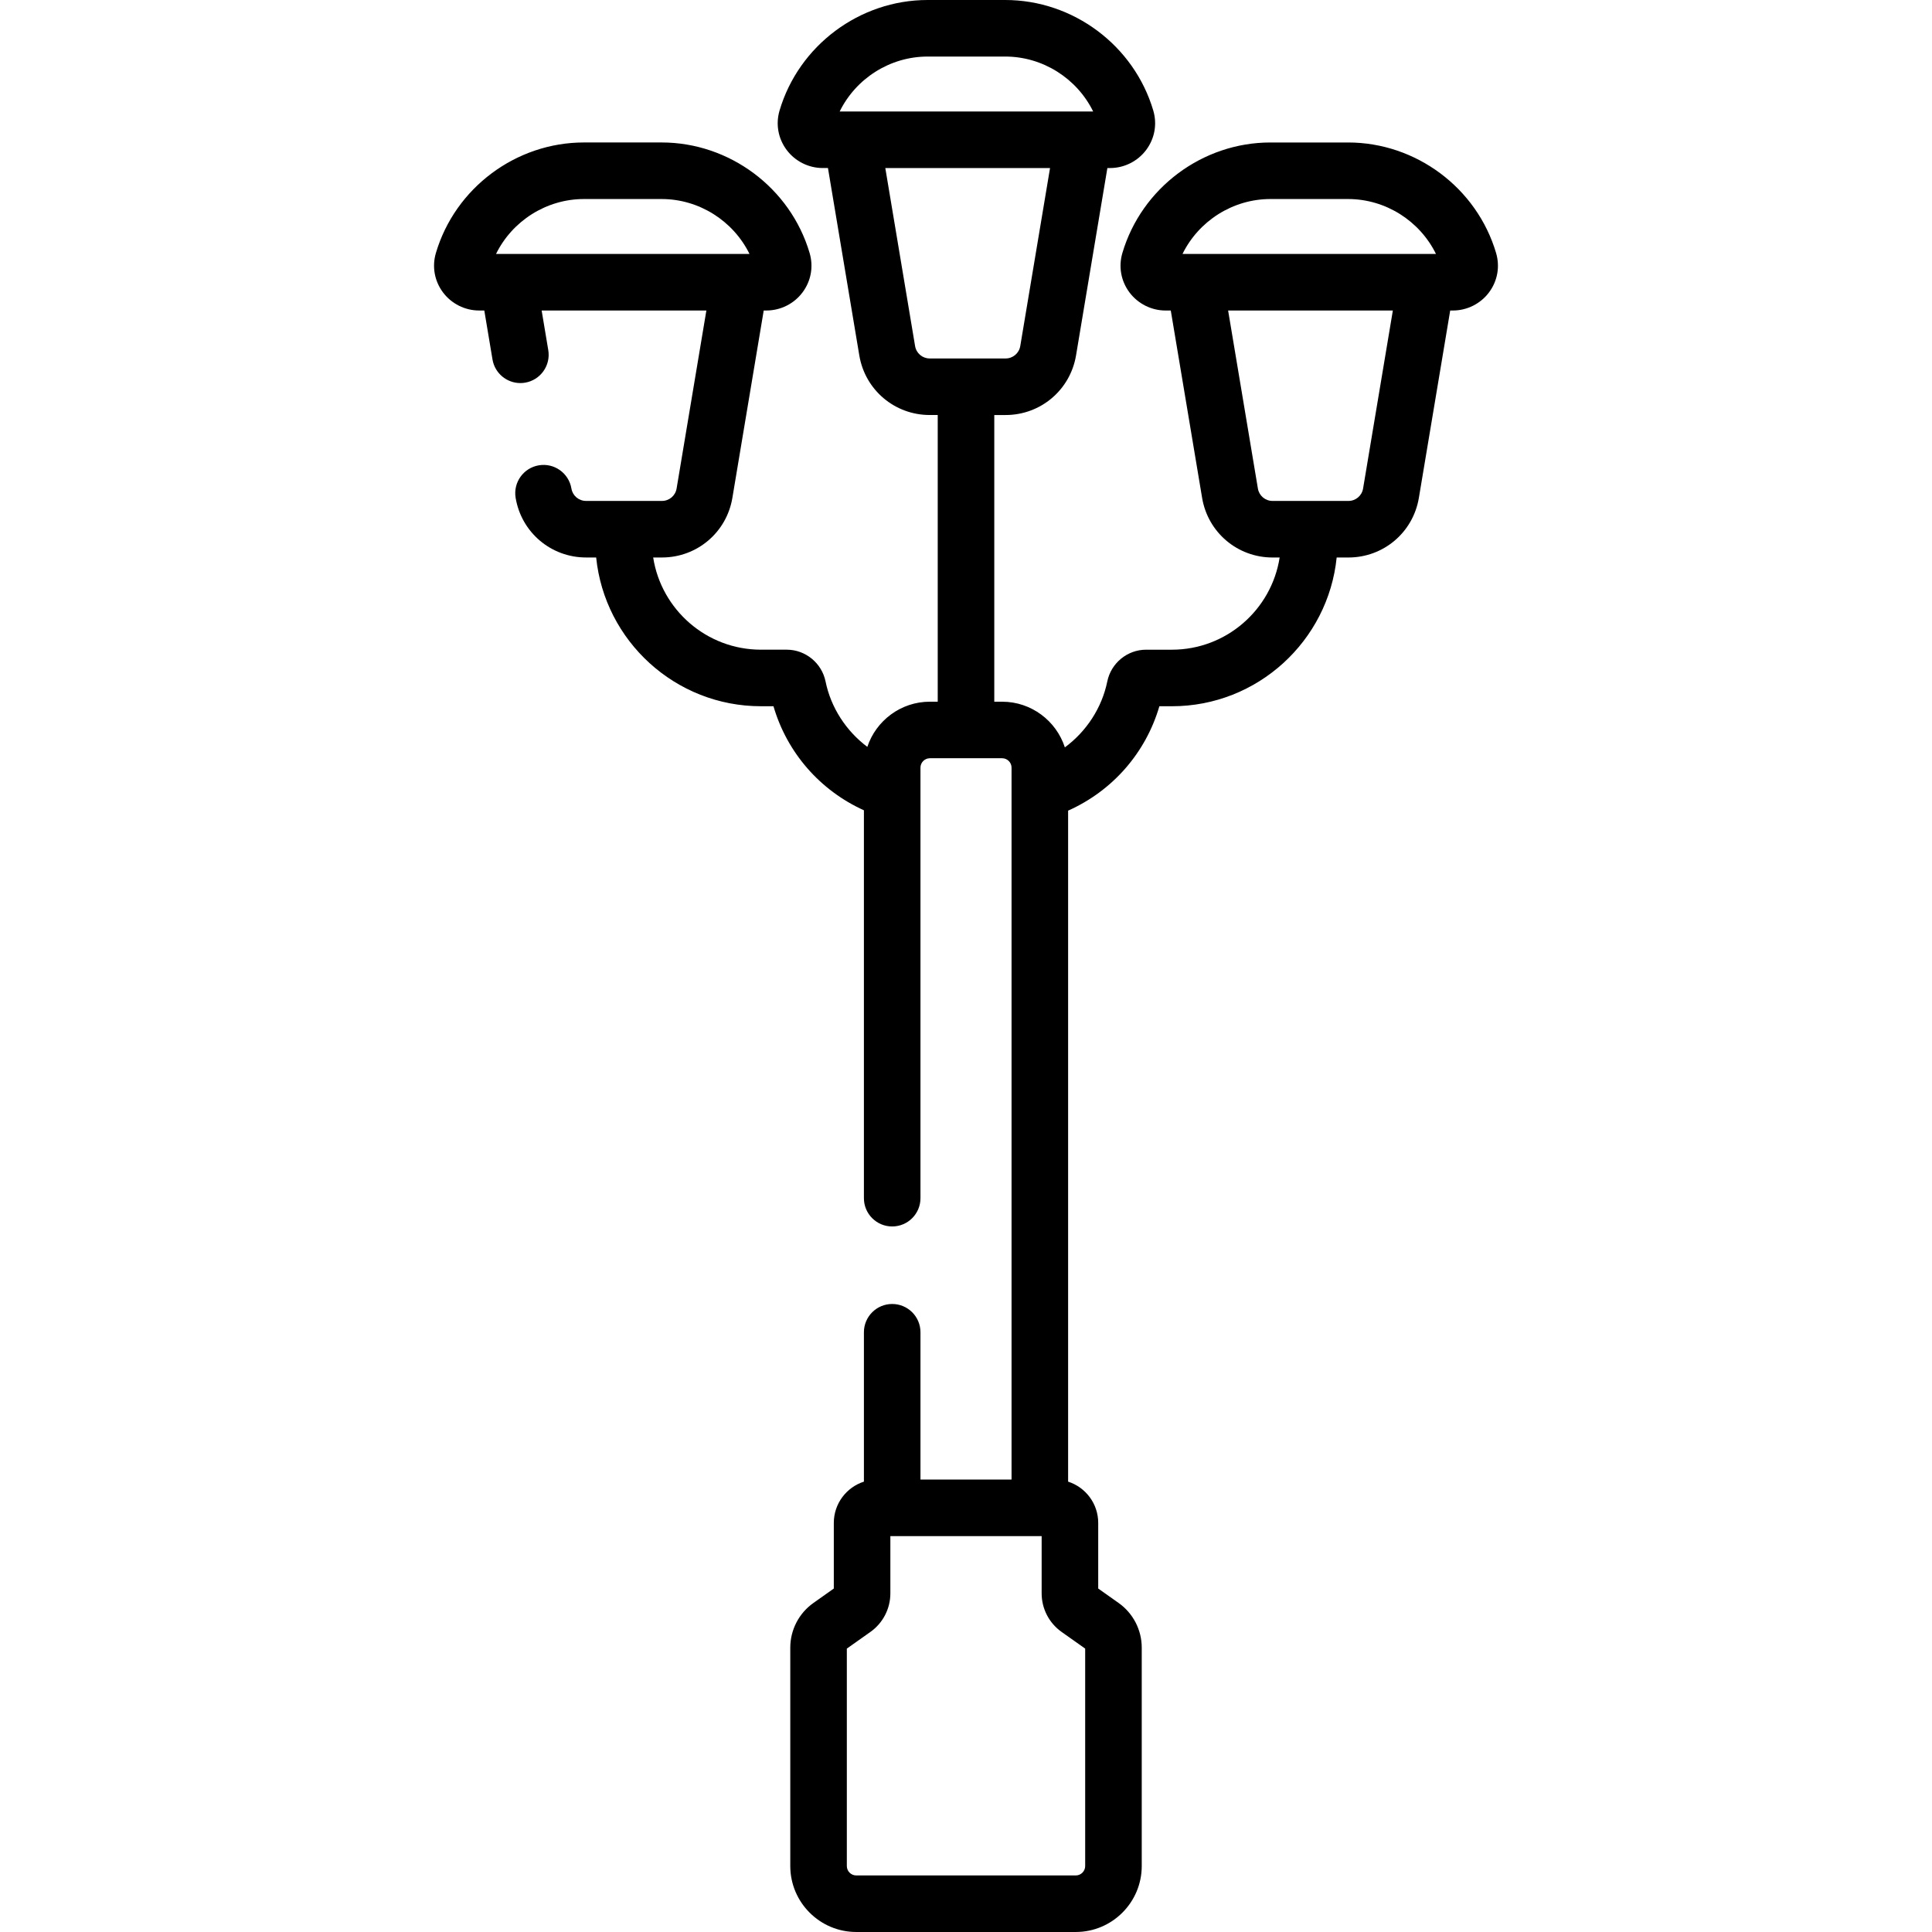
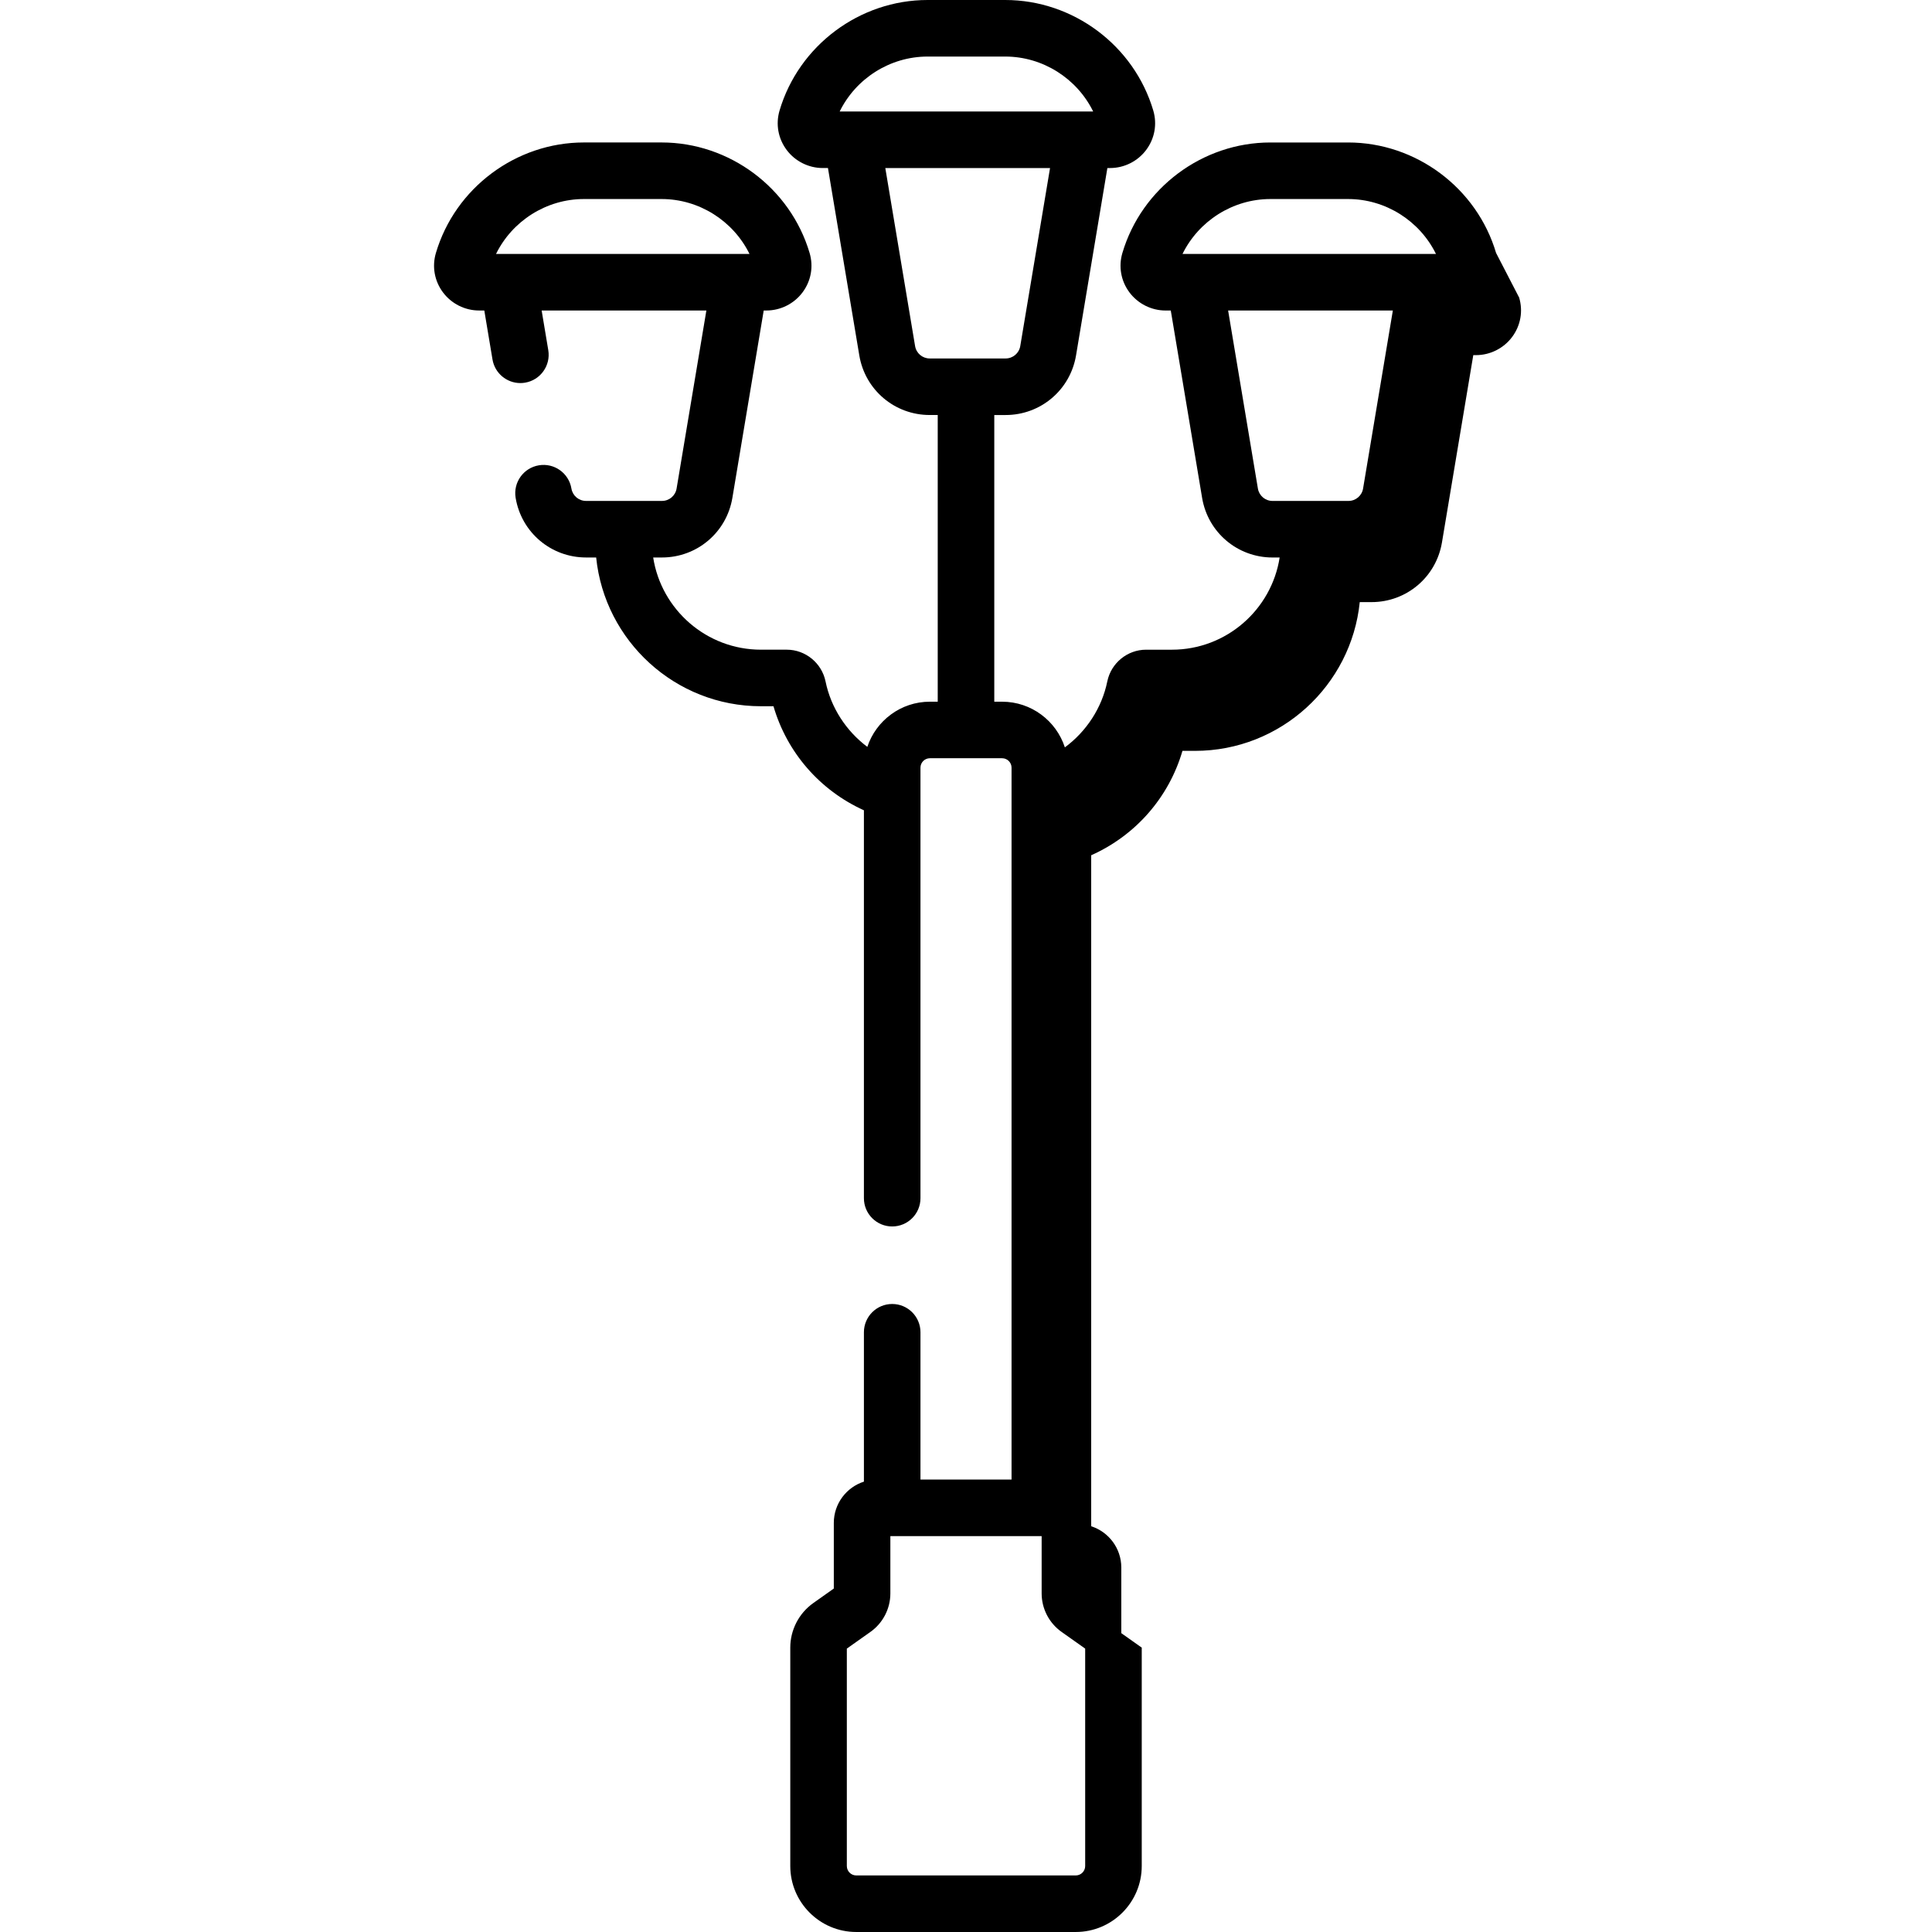
<svg xmlns="http://www.w3.org/2000/svg" id="Capa_1" enable-background="new 0 0 512 512" height="512" viewBox="0 0 512 512" width="512">
  <g>
-     <path d="m396.477 67.039c-5.101-17.24-21.23-29.281-39.22-29.281h-20.591c-17.99 0-34.119 12.041-39.22 29.281-1.07 3.615-.386 7.425 1.876 10.454 2.243 3.003 5.818 4.796 9.563 4.796h1.384l8.305 49.654c1.532 9.155 9.38 15.799 18.662 15.799h1.885c-2.154 13.823-14.138 24.434-28.556 24.434h-6.843c-4.956 0-9.278 3.538-10.278 8.416-1.437 7.024-5.545 13.262-11.243 17.469-2.277-7.014-8.866-12.102-16.629-12.102h-2.076v-75.974h3.004c9.282 0 17.13-6.645 18.662-15.799l8.305-49.654h.721c3.744 0 7.317-1.792 9.561-4.794 2.263-3.028 2.948-6.839 1.878-10.456-5.103-17.241-21.232-29.282-39.221-29.282h-20.59c-17.99 0-34.118 12.041-39.222 29.283-1.068 3.615-.383 7.425 1.879 10.453 2.243 3.002 5.817 4.794 9.561 4.794h1.385l8.306 49.652c1.53 9.155 9.378 15.8 18.661 15.8h2.123v75.974h-2.076c-7.714 0-14.265 5.027-16.581 11.972-5.609-4.205-9.651-10.386-11.073-17.342-1-4.874-5.322-8.413-10.278-8.413h-6.843c-14.418 0-26.401-10.611-28.556-24.434h2.327c9.283 0 17.131-6.645 18.661-15.799l8.305-49.654h.721c3.745 0 7.319-1.793 9.563-4.796 2.263-3.029 2.947-6.839 1.876-10.454-5.101-17.24-21.23-29.281-39.22-29.281h-20.591c-17.99 0-34.119 12.041-39.22 29.281-1.07 3.614-.386 7.425 1.876 10.454 2.243 3.003 5.818 4.796 9.563 4.796h1.385l2.17 12.972c.613 3.664 3.787 6.259 7.383 6.259.41 0 .826-.034 1.245-.103 4.082-.683 6.837-4.546 6.155-8.628l-1.756-10.499h43.654l-7.892 47.182c-.318 1.902-1.949 3.282-3.878 3.282h-20.116c-1.929 0-3.561-1.381-3.879-3.283-.683-4.083-4.547-6.839-8.628-6.155-4.083.683-6.838 4.545-6.155 8.627 1.532 9.155 9.38 15.799 18.662 15.799h2.68c2.246 22.111 20.971 39.422 43.664 39.422h3.323c3.584 12.261 12.276 22.281 23.967 27.575v102.795c0 4.139 3.355 7.494 7.494 7.494s7.494-3.355 7.494-7.494v-114.09c0-1.377 1.12-2.498 2.498-2.498h19.141c1.378 0 2.498 1.121 2.498 2.498v188.654h-24.137v-39.031c0-4.139-3.355-7.494-7.494-7.494s-7.494 3.355-7.494 7.494v39.585c-4.622 1.488-7.978 5.826-7.978 10.937v17.392l-5.419 3.837c-3.83 2.712-6.116 7.132-6.116 11.824v57.873c0 9.642 7.844 17.486 17.486 17.486h58.168c9.642 0 17.486-7.844 17.486-17.486v-57.873c0-4.692-2.286-9.113-6.117-11.825l-5.418-3.836v-17.392c0-5.111-3.356-9.448-7.978-10.937v-177.82c11.799-5.268 20.579-15.333 24.185-27.666h3.322c22.693 0 41.418-17.311 43.664-39.422h3.122c9.282 0 17.129-6.644 18.661-15.799l8.305-49.654h.72c3.745 0 7.319-1.793 9.563-4.796 2.261-3.028 2.945-6.838 1.874-10.453zm-150.661-52.051h20.59c9.952 0 19.005 5.813 23.293 14.556h-67.175c4.289-8.743 13.34-14.556 23.292-14.556zm-3.308 76.724-7.892-47.181h43.655l-7.891 47.181c-.318 1.903-1.95 3.283-3.879 3.283h-20.116c-1.929.001-3.559-1.38-3.877-3.283zm-87.765-38.967h20.591c9.952 0 19.003 5.813 23.292 14.556h-67.174c4.288-8.743 13.339-14.556 23.291-14.556zm132.841 441.769c0 1.377-1.12 2.498-2.498 2.498h-58.168c-1.378 0-2.498-1.121-2.498-2.498v-57.615l6.261-4.431c3.303-2.337 5.275-6.149 5.275-10.195v-15.187h40.092v15.187c0 4.047 1.972 7.858 5.274 10.194l6.262 4.432zm49.082-441.769h20.591c9.952 0 19.003 5.813 23.292 14.556h-67.174c4.288-8.743 13.34-14.556 23.291-14.556zm24.564 76.725c-.318 1.903-1.949 3.283-3.878 3.283h-20.116c-1.929 0-3.561-1.381-3.879-3.283l-7.892-47.181h43.655z" />
+     <path d="m396.477 67.039c-5.101-17.24-21.23-29.281-39.22-29.281h-20.591c-17.99 0-34.119 12.041-39.22 29.281-1.07 3.615-.386 7.425 1.876 10.454 2.243 3.003 5.818 4.796 9.563 4.796h1.384l8.305 49.654c1.532 9.155 9.38 15.799 18.662 15.799h1.885c-2.154 13.823-14.138 24.434-28.556 24.434h-6.843c-4.956 0-9.278 3.538-10.278 8.416-1.437 7.024-5.545 13.262-11.243 17.469-2.277-7.014-8.866-12.102-16.629-12.102h-2.076v-75.974h3.004c9.282 0 17.13-6.645 18.662-15.799l8.305-49.654h.721c3.744 0 7.317-1.792 9.561-4.794 2.263-3.028 2.948-6.839 1.878-10.456-5.103-17.241-21.232-29.282-39.221-29.282h-20.59c-17.99 0-34.118 12.041-39.222 29.283-1.068 3.615-.383 7.425 1.879 10.453 2.243 3.002 5.817 4.794 9.561 4.794h1.385l8.306 49.652c1.53 9.155 9.378 15.8 18.661 15.8h2.123v75.974h-2.076c-7.714 0-14.265 5.027-16.581 11.972-5.609-4.205-9.651-10.386-11.073-17.342-1-4.874-5.322-8.413-10.278-8.413h-6.843c-14.418 0-26.401-10.611-28.556-24.434h2.327c9.283 0 17.131-6.645 18.661-15.799l8.305-49.654h.721c3.745 0 7.319-1.793 9.563-4.796 2.263-3.029 2.947-6.839 1.876-10.454-5.101-17.24-21.23-29.281-39.22-29.281h-20.591c-17.99 0-34.119 12.041-39.22 29.281-1.07 3.614-.386 7.425 1.876 10.454 2.243 3.003 5.818 4.796 9.563 4.796h1.385l2.17 12.972c.613 3.664 3.787 6.259 7.383 6.259.41 0 .826-.034 1.245-.103 4.082-.683 6.837-4.546 6.155-8.628l-1.756-10.499h43.654l-7.892 47.182c-.318 1.902-1.949 3.282-3.878 3.282h-20.116c-1.929 0-3.561-1.381-3.879-3.283-.683-4.083-4.547-6.839-8.628-6.155-4.083.683-6.838 4.545-6.155 8.627 1.532 9.155 9.38 15.799 18.662 15.799h2.68c2.246 22.111 20.971 39.422 43.664 39.422h3.323c3.584 12.261 12.276 22.281 23.967 27.575v102.795c0 4.139 3.355 7.494 7.494 7.494s7.494-3.355 7.494-7.494v-114.09c0-1.377 1.12-2.498 2.498-2.498h19.141c1.378 0 2.498 1.121 2.498 2.498v188.654h-24.137v-39.031c0-4.139-3.355-7.494-7.494-7.494s-7.494 3.355-7.494 7.494v39.585c-4.622 1.488-7.978 5.826-7.978 10.937v17.392l-5.419 3.837c-3.83 2.712-6.116 7.132-6.116 11.824v57.873c0 9.642 7.844 17.486 17.486 17.486h58.168c9.642 0 17.486-7.844 17.486-17.486v-57.873l-5.418-3.836v-17.392c0-5.111-3.356-9.448-7.978-10.937v-177.82c11.799-5.268 20.579-15.333 24.185-27.666h3.322c22.693 0 41.418-17.311 43.664-39.422h3.122c9.282 0 17.129-6.644 18.661-15.799l8.305-49.654h.72c3.745 0 7.319-1.793 9.563-4.796 2.261-3.028 2.945-6.838 1.874-10.453zm-150.661-52.051h20.59c9.952 0 19.005 5.813 23.293 14.556h-67.175c4.289-8.743 13.34-14.556 23.292-14.556zm-3.308 76.724-7.892-47.181h43.655l-7.891 47.181c-.318 1.903-1.95 3.283-3.879 3.283h-20.116c-1.929.001-3.559-1.38-3.877-3.283zm-87.765-38.967h20.591c9.952 0 19.003 5.813 23.292 14.556h-67.174c4.288-8.743 13.339-14.556 23.291-14.556zm132.841 441.769c0 1.377-1.12 2.498-2.498 2.498h-58.168c-1.378 0-2.498-1.121-2.498-2.498v-57.615l6.261-4.431c3.303-2.337 5.275-6.149 5.275-10.195v-15.187h40.092v15.187c0 4.047 1.972 7.858 5.274 10.194l6.262 4.432zm49.082-441.769h20.591c9.952 0 19.003 5.813 23.292 14.556h-67.174c4.288-8.743 13.34-14.556 23.291-14.556zm24.564 76.725c-.318 1.903-1.949 3.283-3.878 3.283h-20.116c-1.929 0-3.561-1.381-3.879-3.283l-7.892-47.181h43.655z" />
  </g>
</svg>